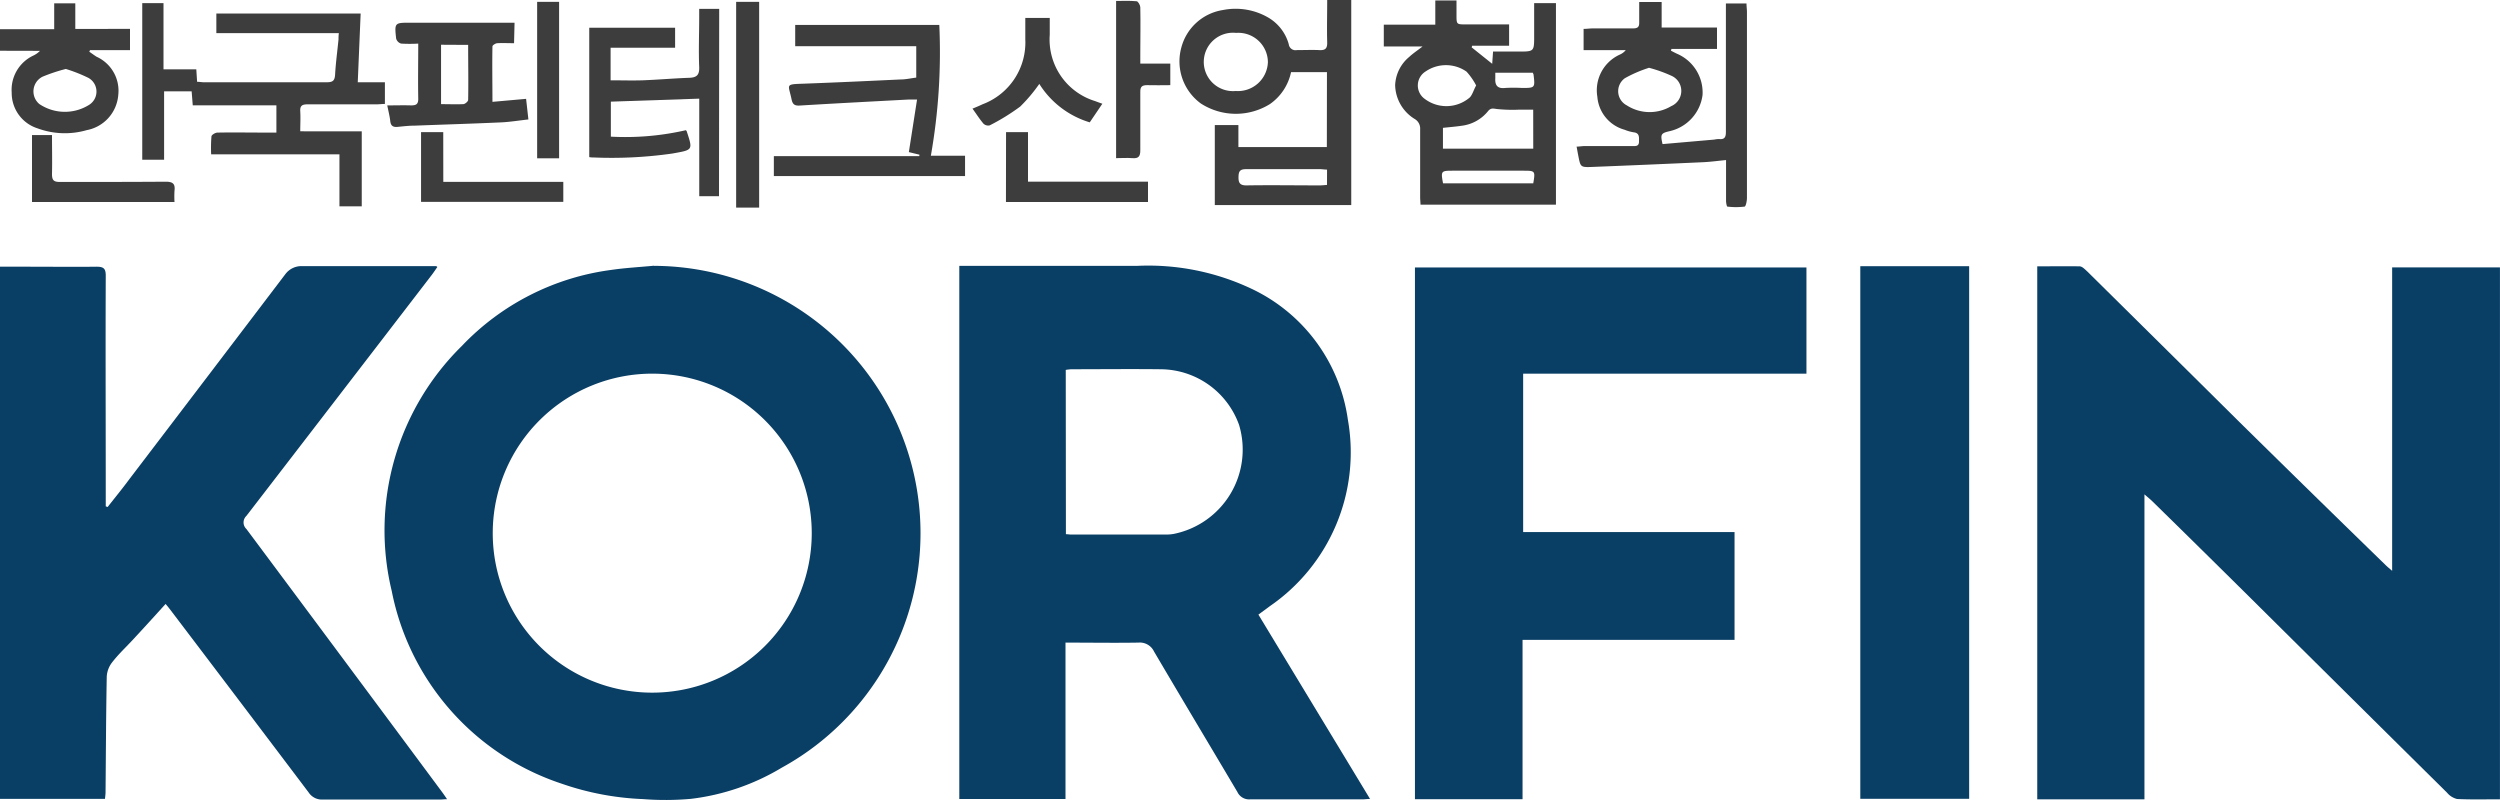
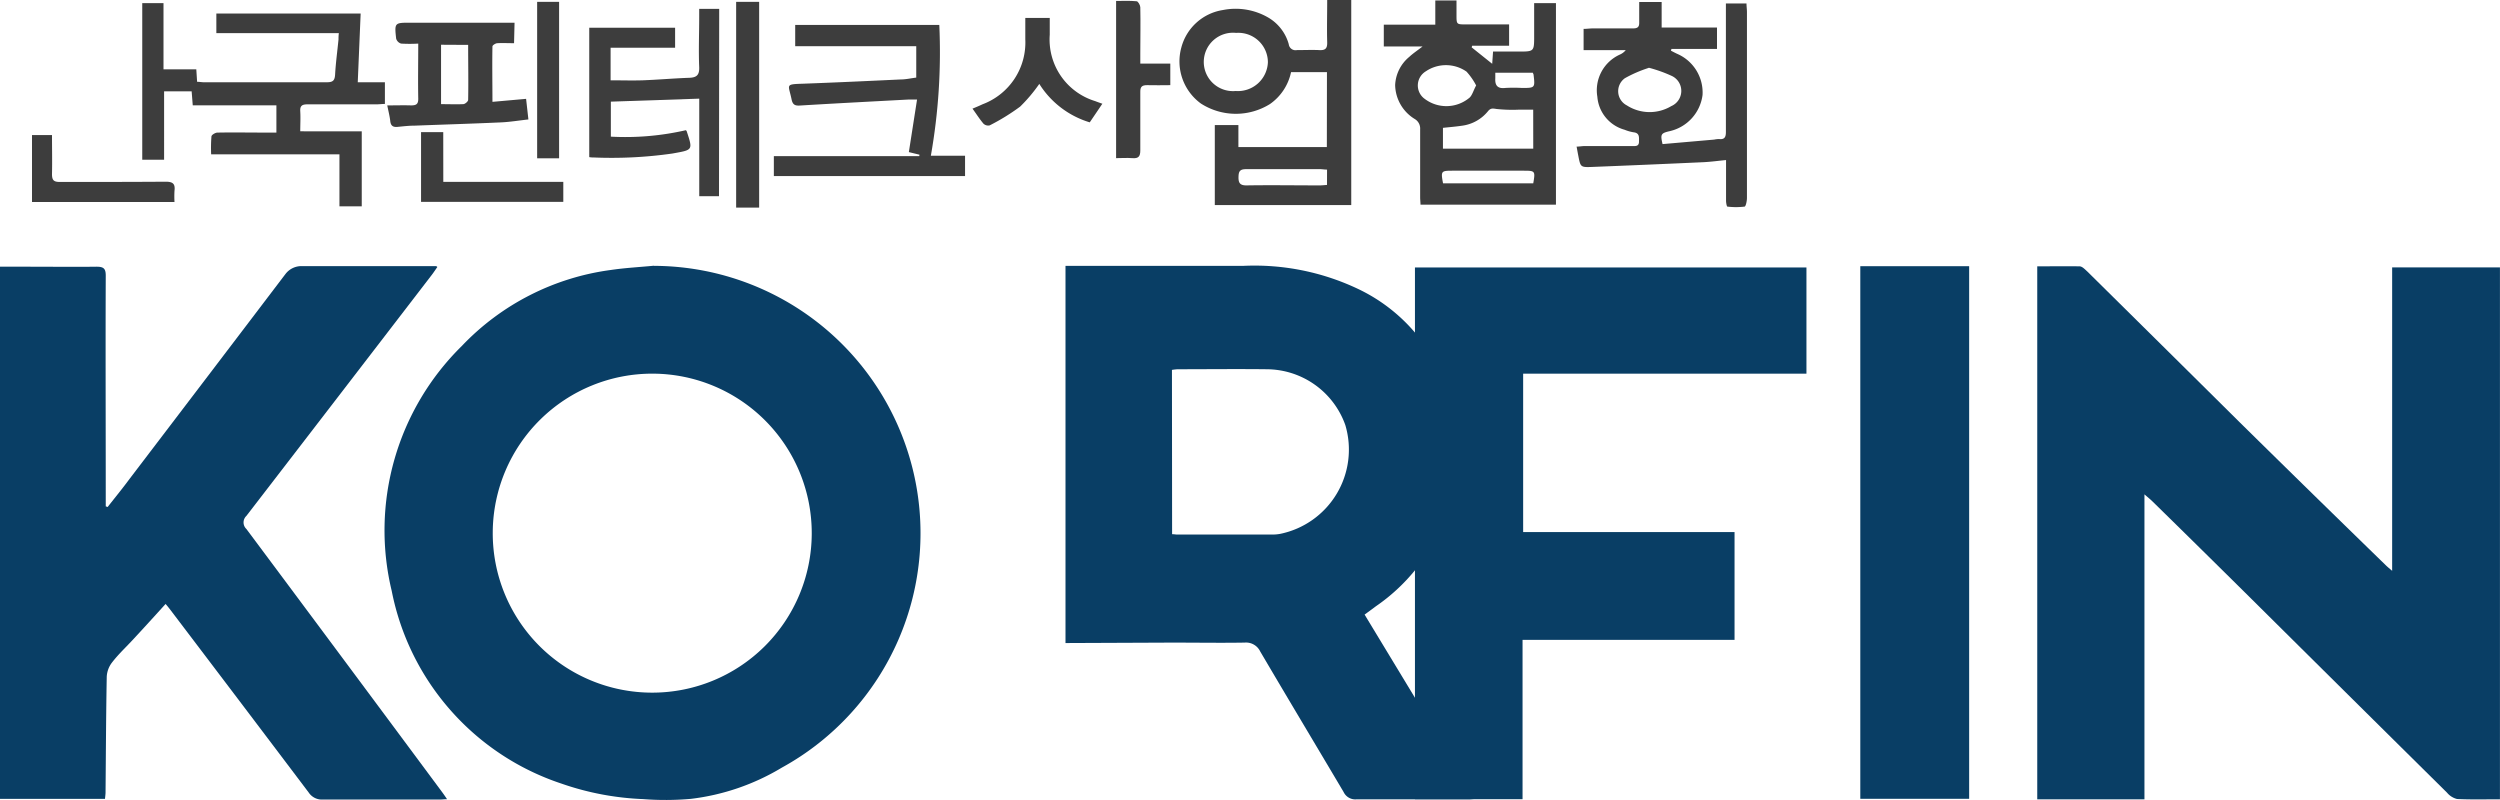
<svg xmlns="http://www.w3.org/2000/svg" id="그룹_3166" data-name="그룹 3166" width="50" height="16" viewBox="0 0 50 16">
  <defs>
    <clipPath id="clip-path">
      <rect id="사각형_3041" data-name="사각형 3041" width="50" height="16" fill="none" />
    </clipPath>
  </defs>
  <g id="그룹_3165" data-name="그룹 3165" clip-path="url(#clip-path)" fill="current">
    <path id="패스_11354" data-name="패스 11354" d="M1411.089,189.815v-6.073h2.156V194.38c-.283,0-.571.008-.858-.006a.378.378,0,0,1-.2-.126q-1.983-1.961-3.962-3.925-.962-.953-1.929-1.9c-.04-.04-.085-.075-.161-.142v6.1h-2.144v-10.66c.281,0,.564-.005.847,0,.052,0,.107.061.151.1q1.531,1.512,3.059,3.027,1.455,1.433,2.92,2.857c.03.029.062.055.125.109" transform="translate(-1363.246 -178.394)" fill="#093e65" />
    <path id="패스_11355" data-name="패스 11355" d="M270.59,183.64a5.348,5.348,0,0,1,2.558,10.036,4.57,4.57,0,0,1-1.818.624,5.739,5.739,0,0,1-.956.005,5.612,5.612,0,0,1-1.627-.308,5.092,5.092,0,0,1-3.4-3.853,5.17,5.17,0,0,1,1.4-4.9,5.03,5.03,0,0,1,2.985-1.522c.286-.042.575-.057.863-.085m-.048,8.539a3.19,3.19,0,1,0-3.18-3.22,3.188,3.188,0,0,0,3.18,3.22" transform="translate(-257.512 -178.323)" fill="#093e65" />
-     <path id="패스_11356" data-name="패스 11356" d="M663.286,191.163v3.119h-2.124V183.619h.151q1.7,0,3.409,0a4.83,4.83,0,0,1,2.273.453,3.418,3.418,0,0,1,1.939,2.627,3.734,3.734,0,0,1-1.565,3.729c-.072.055-.146.108-.225.166l2.233,3.687c-.062,0-.106.008-.151.008-.75,0-1.5,0-2.249,0a.258.258,0,0,1-.253-.147c-.555-.937-1.116-1.872-1.668-2.811a.314.314,0,0,0-.313-.177c-.478.008-.956,0-1.458,0m.009-2.168c.045,0,.074.007.1.007h1.9a.865.865,0,0,0,.158-.013,1.72,1.72,0,0,0,1.306-2.178,1.676,1.676,0,0,0-1.57-1.115c-.595-.007-1.189,0-1.784,0a1.012,1.012,0,0,0-.113.013Z" transform="translate(-641.976 -178.302)" fill="#093e65" />
+     <path id="패스_11356" data-name="패스 11356" d="M663.286,191.163v3.119V183.619h.151q1.7,0,3.409,0a4.83,4.83,0,0,1,2.273.453,3.418,3.418,0,0,1,1.939,2.627,3.734,3.734,0,0,1-1.565,3.729c-.072.055-.146.108-.225.166l2.233,3.687c-.062,0-.106.008-.151.008-.75,0-1.5,0-2.249,0a.258.258,0,0,1-.253-.147c-.555-.937-1.116-1.872-1.668-2.811a.314.314,0,0,0-.313-.177c-.478.008-.956,0-1.458,0m.009-2.168c.045,0,.074.007.1.007h1.9a.865.865,0,0,0,.158-.013,1.72,1.72,0,0,0,1.306-2.178,1.676,1.676,0,0,0-1.57-1.115c-.595-.007-1.189,0-1.784,0a1.012,1.012,0,0,0-.113.013Z" transform="translate(-641.976 -178.302)" fill="#093e65" />
    <path id="패스_11357" data-name="패스 11357" d="M0,183.691H.593c.445,0,.89.006,1.335,0,.144,0,.188.035.187.184-.006,1.481,0,2.962,0,4.443v.166l.038.013c.147-.188.3-.374.439-.563q1.562-2.049,3.12-4.1a.4.4,0,0,1,.341-.154c.89,0,1.779,0,2.669,0,0,0,.007,0,.025.017-.037.052-.072.107-.112.159q-1.852,2.411-3.707,4.819a.179.179,0,0,0,0,.262q1.96,2.628,3.913,5.26c.031.042.061.085.1.144-.058,0-.1.007-.139.007-.783,0-1.567,0-2.35,0a.316.316,0,0,1-.279-.142q-1.378-1.825-2.761-3.646c-.029-.038-.058-.075-.1-.124-.218.24-.428.472-.64.7-.144.157-.3.3-.43.469a.505.505,0,0,0-.107.283c-.014.771-.017,1.543-.024,2.314,0,.042-.007.084-.011.132H0Z" transform="translate(0 -178.357)" fill="#093e65" />
    <path id="패스_11358" data-name="패스 11358" d="M977.33,192.213V195.4h-2.152V184.765h7.83v2.124h-5.666v3.169h4.228v2.155Z" transform="translate(-946.879 -179.416)" fill="#093e65" />
    <rect id="사각형_3038" data-name="사각형 3038" width="2.177" height="10.652" transform="translate(37.206 5.324)" fill="#093e65" />
    <g id="그룹_3194" data-name="그룹 3194">
      <path id="패스_11359" data-name="패스 11359" d="M956.9.369h.432V4.4h-2.709c0-.046-.007-.1-.007-.148,0-.453,0-.907,0-1.36a.221.221,0,0,0-.1-.2.814.814,0,0,1-.4-.683.775.775,0,0,1,.282-.564c.073-.069.159-.125.267-.209h-.776V.8h1.03V.316h.424c0,.1,0,.192,0,.287,0,.192,0,.192.187.192h.865v.427h-.739l-.01.032.411.329.017-.245h.511c.311,0,.311,0,.311-.315V.369M956.877,2.5H956.6a2.967,2.967,0,0,1-.461-.014c-.078-.013-.116-.016-.167.046a.8.8,0,0,1-.517.289c-.126.019-.254.029-.383.043V3.28h1.806Zm-1.141-.484a1.309,1.309,0,0,0-.193-.277.719.719,0,0,0-.813-.006.33.33,0,0,0-.022.552.719.719,0,0,0,.883-.014c.064-.046.087-.149.145-.255m-.658,1.958h1.8c.043-.246.037-.253-.188-.253h-1.432c-.223,0-.23.01-.184.253m1.8-2.212h-.755c0,.046,0,.08,0,.113-.009.146.051.209.2.191a2.9,2.9,0,0,1,.332,0c.262,0,.265,0,.233-.268a.156.156,0,0,0-.015-.033" transform="translate(-926.213 -0.307)" fill="#3d3d3d" />
      <path id="패스_11360" data-name="패스 11360" d="M815.943,1.442h-.718a1.037,1.037,0,0,1-.422.638,1.291,1.291,0,0,1-1.382-.011A1.043,1.043,0,0,1,813.03.952a1.022,1.022,0,0,1,.83-.752,1.3,1.3,0,0,1,.919.156.893.893,0,0,1,.4.527.136.136,0,0,0,.162.118c.15,0,.3-.007.449,0,.118.006.161-.03.158-.154-.008-.279,0-.558,0-.849h.481V4.1H813.7V2.5h.472V2.94h1.769ZM814.127.657a.584.584,0,1,0-.009,1.162.6.6,0,0,0,.644-.578.591.591,0,0,0-.635-.584m1.818,2.734c-.055,0-.1-.009-.14-.009-.493,0-.985,0-1.478,0-.126,0-.151.045-.153.159s.029.168.161.166c.488-.008.975,0,1.463,0,.047,0,.093-.006.146-.009Z" transform="translate(-789.404 0.001)" fill="#3d3d3d" />
      <path id="패스_11361" data-name="패스 11361" d="M102.459,4.741v1.5h-.446V5.2H99.447a2.868,2.868,0,0,1,.006-.356c0-.032.076-.077.118-.078.334-.006.667,0,1,0h.181V4.22H99.079l-.022-.279h-.551V5.309h-.437V2.177h.425V3.5h.656l.016.25c.048,0,.09.009.132.009.822,0,1.644,0,2.466,0,.12,0,.155-.037.162-.154.013-.235.045-.469.068-.7,0-.037,0-.074.007-.129H99.551V2.384h2.886l-.058,1.375h.543v.434c-.059,0-.116.008-.172.008-.459,0-.919,0-1.378,0-.106,0-.15.029-.143.139.008.129,0,.259,0,.4Z" transform="translate(-95.224 -2.114)" fill="#3d3d3d" />
      <path id="패스_11362" data-name="패스 11362" d="M1088.211,1.371v.511h1.107V2.31h-.911l-.01.035c.044.022.087.046.132.066a.843.843,0,0,1,.5.819.853.853,0,0,1-.656.724c-.178.041-.19.062-.144.259l1.032-.09a.529.529,0,0,1,.1-.011c.115.013.136-.048.135-.147,0-.405,0-.81,0-1.216V1.4h.412c0,.06.009.116.009.172q0,1.86,0,3.719c0,.06-.023.169-.047.172a1.413,1.413,0,0,1-.344,0c-.013,0-.027-.076-.027-.117,0-.264,0-.529,0-.814-.163.016-.309.036-.455.043q-1.114.051-2.228.095c-.228.009-.228,0-.271-.219-.011-.056-.021-.112-.035-.188.063,0,.113-.011.164-.011h.943c.066,0,.143.014.141-.093,0-.082.015-.168-.108-.182a.8.8,0,0,1-.18-.051.745.745,0,0,1-.545-.659.784.784,0,0,1,.449-.844.318.318,0,0,0,.119-.089h-.843V1.909c.061,0,.126-.01.192-.01.266,0,.532,0,.8,0,.087,0,.123-.029.12-.117,0-.134,0-.268,0-.411Zm-.259,1.318a2.548,2.548,0,0,0-.476.206.319.319,0,0,0,.039.544.843.843,0,0,0,.889.014.331.331,0,0,0,.017-.6,2.792,2.792,0,0,0-.469-.168" transform="translate(-1054.978 -1.331)" fill="#3d3d3d" />
      <path id="패스_11363" data-name="패스 11363" d="M533.3,19.857h2.908l.005-.029L536,19.776l.164-1.051c-.068,0-.123,0-.178,0-.723.039-1.446.076-2.169.12-.1.006-.142-.023-.163-.125-.061-.3-.139-.3.233-.312.651-.024,1.3-.054,1.953-.085.1,0,.2-.024.308-.037v-.628h-2.421v-.425h2.882a11.891,11.891,0,0,1-.169,2.616h.684v.406H533.3Z" transform="translate(-517.823 -16.734)" fill="#3d3d3d" />
      <path id="패스_11364" data-name="패스 11364" d="M408.76,9.912h-.395V7.961l-1.768.06v.7a5.4,5.4,0,0,0,1.5-.129c.01.011.015.014.016.018.128.388.126.374-.282.448a8.561,8.561,0,0,1-1.589.079c-.023,0-.046,0-.077-.007V6.543h1.717v.4h-1.29v.651c.217,0,.433.007.648,0,.308-.012.616-.039.924-.05.149-.005.206-.055.2-.214-.014-.332,0-.666,0-1V6.166h.4Z" transform="translate(-394.38 -5.988)" fill="#3d3d3d" />
-       <path id="패스_11365" data-name="패스 11365" d="M0,3.248V2.817H1.084V2.3h.422v.511H2.6v.425H1.8l-.014.032c.048.032.095.068.146.1a.747.747,0,0,1,.433.768.777.777,0,0,1-.631.7A1.576,1.576,0,0,1,.751,4.8a.742.742,0,0,1-.517-.714.757.757,0,0,1,.421-.736.476.476,0,0,0,.145-.1Zm1.317.364a3.426,3.426,0,0,0-.466.155.329.329,0,0,0-.065.546.913.913,0,0,0,.993.019.313.313,0,0,0-.012-.542,3.056,3.056,0,0,0-.451-.178" transform="translate(0 -2.233)" fill="#3d3d3d" />
      <path id="패스_11366" data-name="패스 11366" d="M269.142,15.995c-.121,0-.227-.006-.332,0-.037,0-.1.041-.1.064-.007.364,0,.729,0,1.109l.673-.06.046.412c-.192.021-.372.051-.553.059-.574.026-1.147.043-1.721.065-.116,0-.231.014-.346.025-.089.008-.133-.024-.143-.117s-.037-.2-.06-.313c.17,0,.324-.005.477,0,.1,0,.145-.023.143-.136-.007-.36,0-.721,0-1.1a2.912,2.912,0,0,1-.342,0,.146.146,0,0,1-.1-.1c-.035-.318-.031-.318.287-.318h2.081Zm-1.46.031v1.188c.154,0,.3.006.442,0,.038,0,.1-.055.1-.085.007-.364,0-.728,0-1.1Z" transform="translate(-258.861 -15.131)" fill="#3d3d3d" />
      <rect id="사각형_3039" data-name="사각형 3039" width="0.46" height="4.115" transform="translate(14.723 0.037)" fill="#3d3d3d" />
      <path id="패스_11367" data-name="패스 11367" d="M672.858,14.1l-.254.375a1.806,1.806,0,0,1-1.009-.769,3.109,3.109,0,0,1-.383.454,4.26,4.26,0,0,1-.61.376.137.137,0,0,1-.124-.035c-.077-.091-.142-.194-.219-.3.074-.031.14-.058.2-.087a1.319,1.319,0,0,0,.856-1.3c0-.139,0-.279,0-.428h.489v.337a1.287,1.287,0,0,0,.908,1.327c.04.016.081.03.142.052" transform="translate(-650.809 -12.028)" fill="#3d3d3d" />
      <path id="패스_11368" data-name="패스 11368" d="M769.227,3.7V.563c.142,0,.277-.007.409.006.03,0,.074.078.075.12.007.313,0,.627,0,.94v.187h.6v.431c-.16,0-.313.005-.466,0-.1,0-.135.033-.134.133,0,.391,0,.781,0,1.172,0,.12-.036.164-.156.155s-.219,0-.334,0" transform="translate(-746.905 -0.544)" fill="#3d3d3d" />
      <path id="패스_11369" data-name="패스 11369" d="M290.645,92.262h2.4v.4H290.2V91.268h.444Z" transform="translate(-281.779 -88.625)" fill="#3d3d3d" />
-       <path id="패스_11370" data-name="패스 11370" d="M693.362,91.231h.439v.991h2.4v.407h-2.841Z" transform="translate(-673.241 -88.589)" fill="#3d3d3d" />
      <path id="패스_11371" data-name="패스 11371" d="M24.914,94.626H22.072V93.287h.4c0,.264.006.523,0,.782,0,.122.037.156.156.156.706,0,1.412,0,2.118-.005.142,0,.193.041.176.18a1.959,1.959,0,0,0,0,.227" transform="translate(-21.432 -90.586)" fill="#3d3d3d" />
      <rect id="사각형_3040" data-name="사각형 3040" width="0.439" height="3.129" transform="translate(10.743 0.037)" fill="#3d3d3d" />
    </g>
  </g>
</svg>